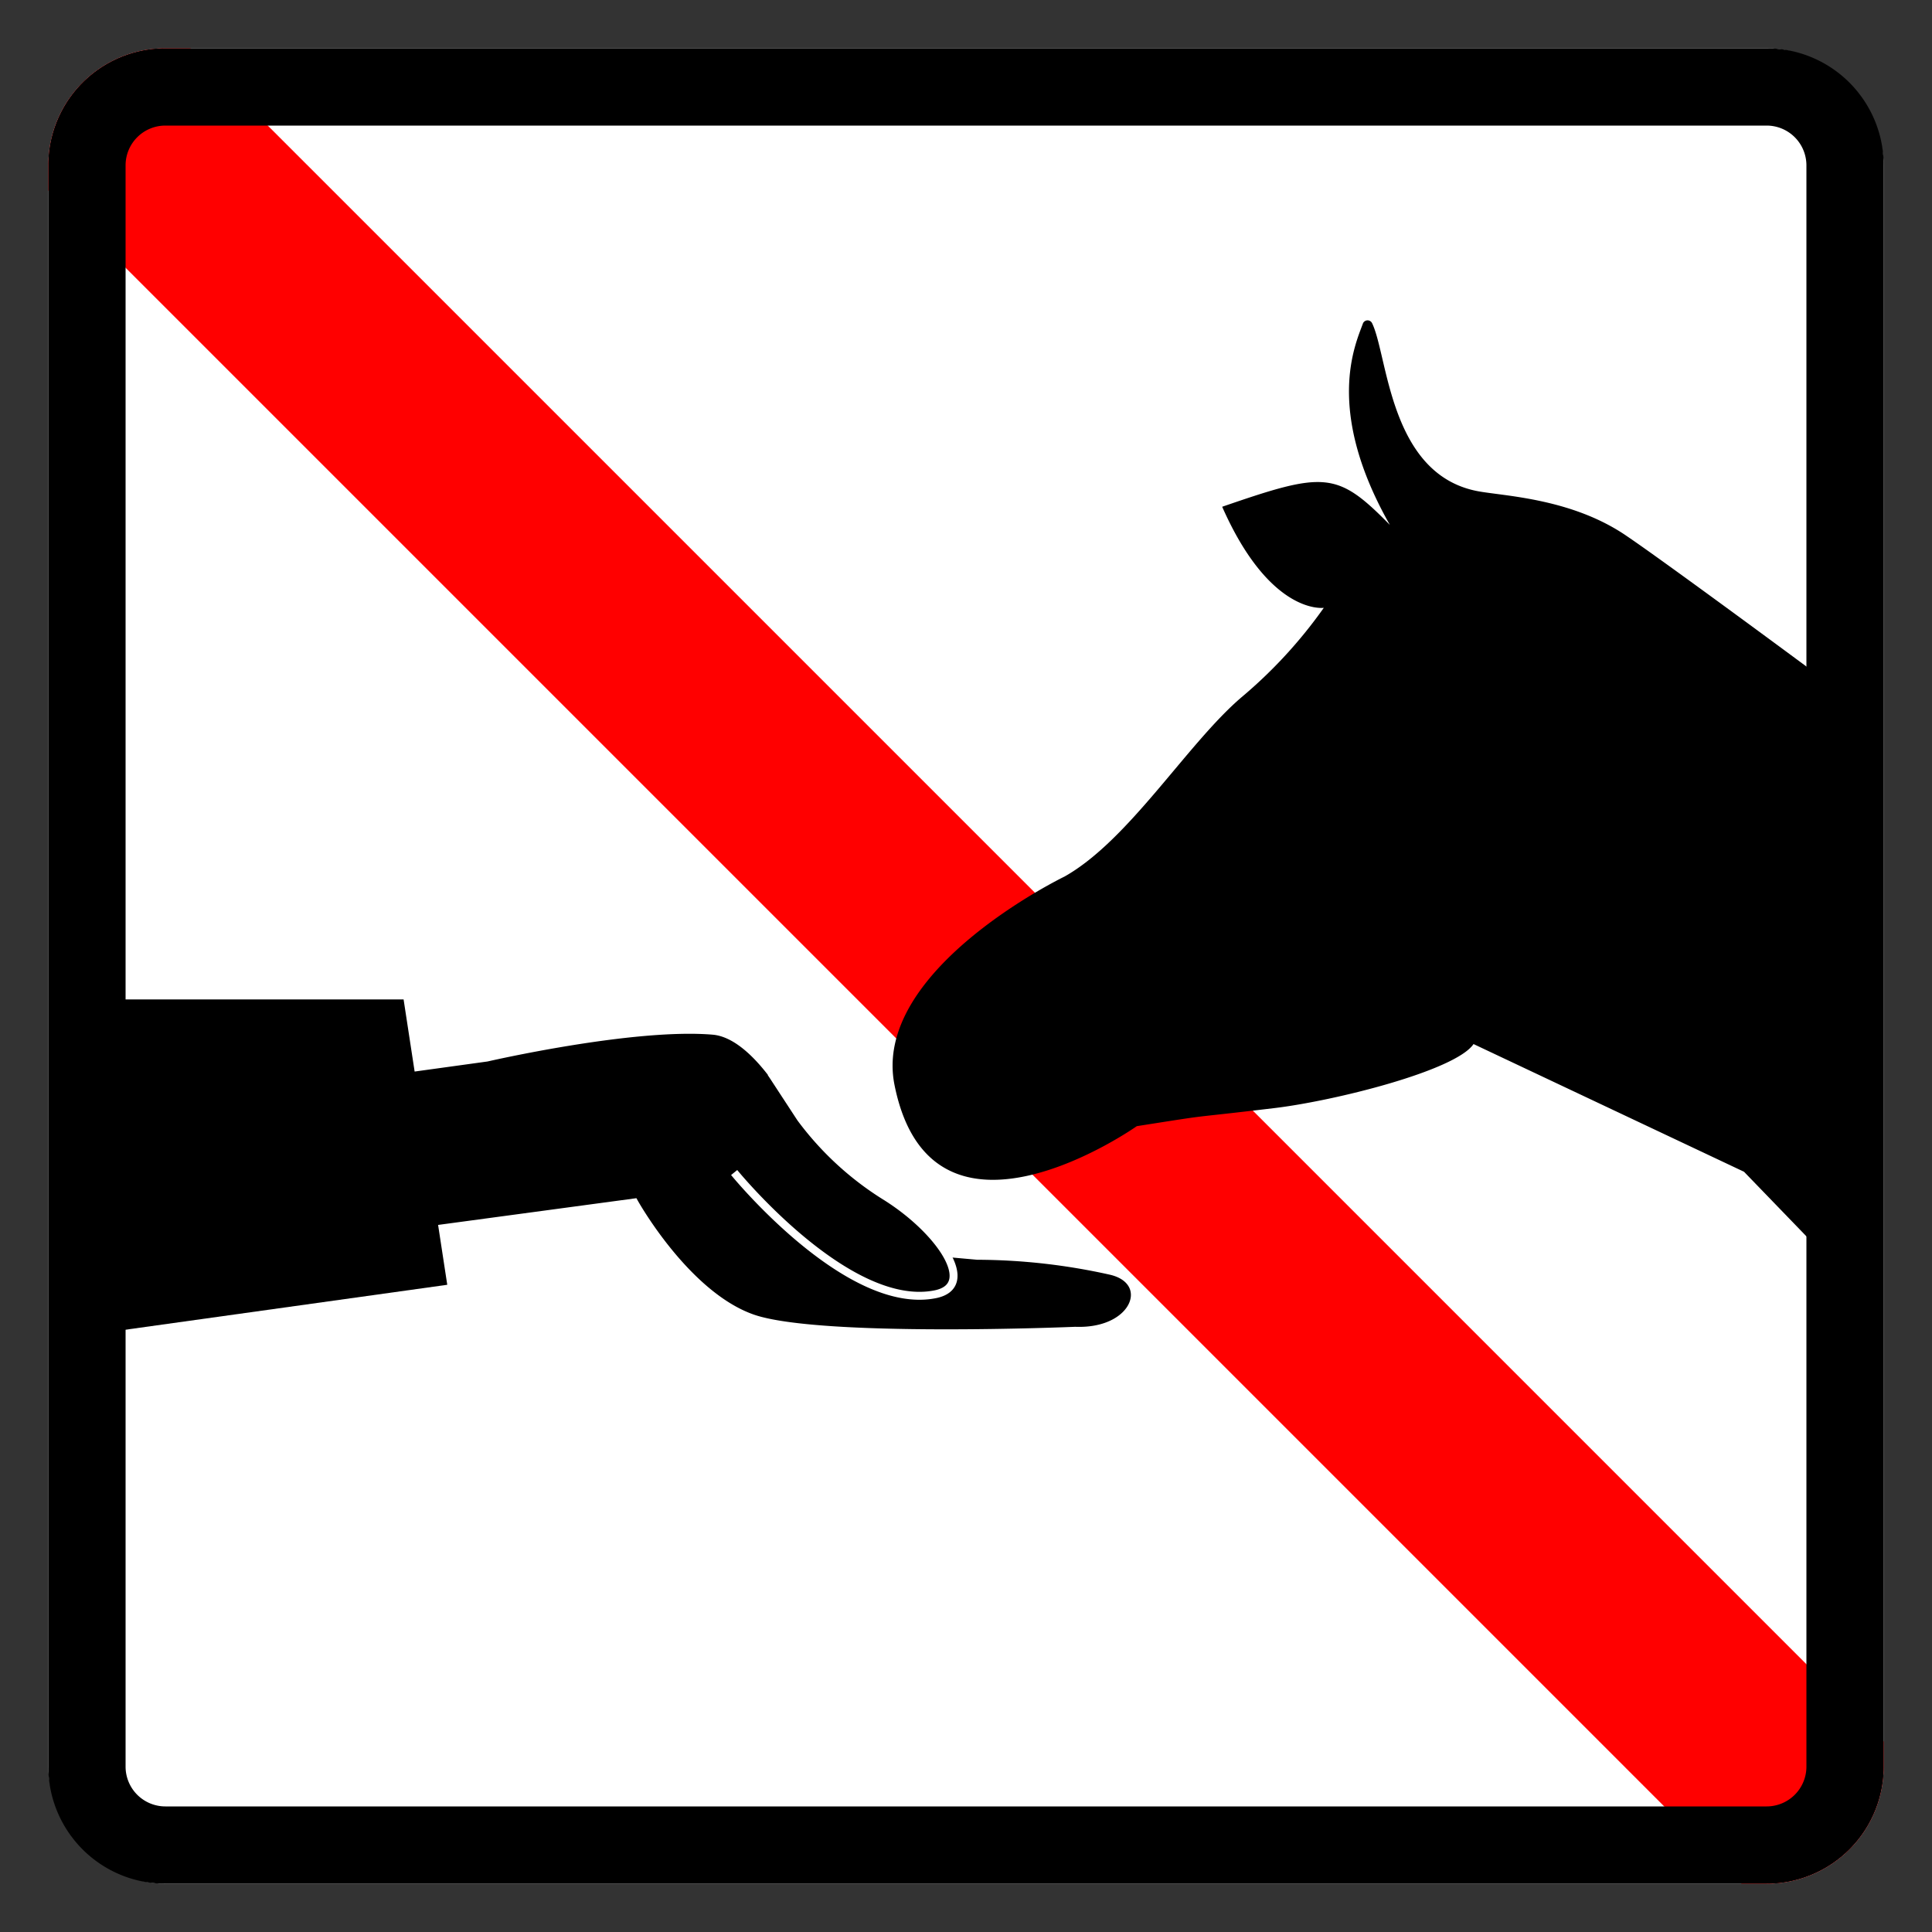
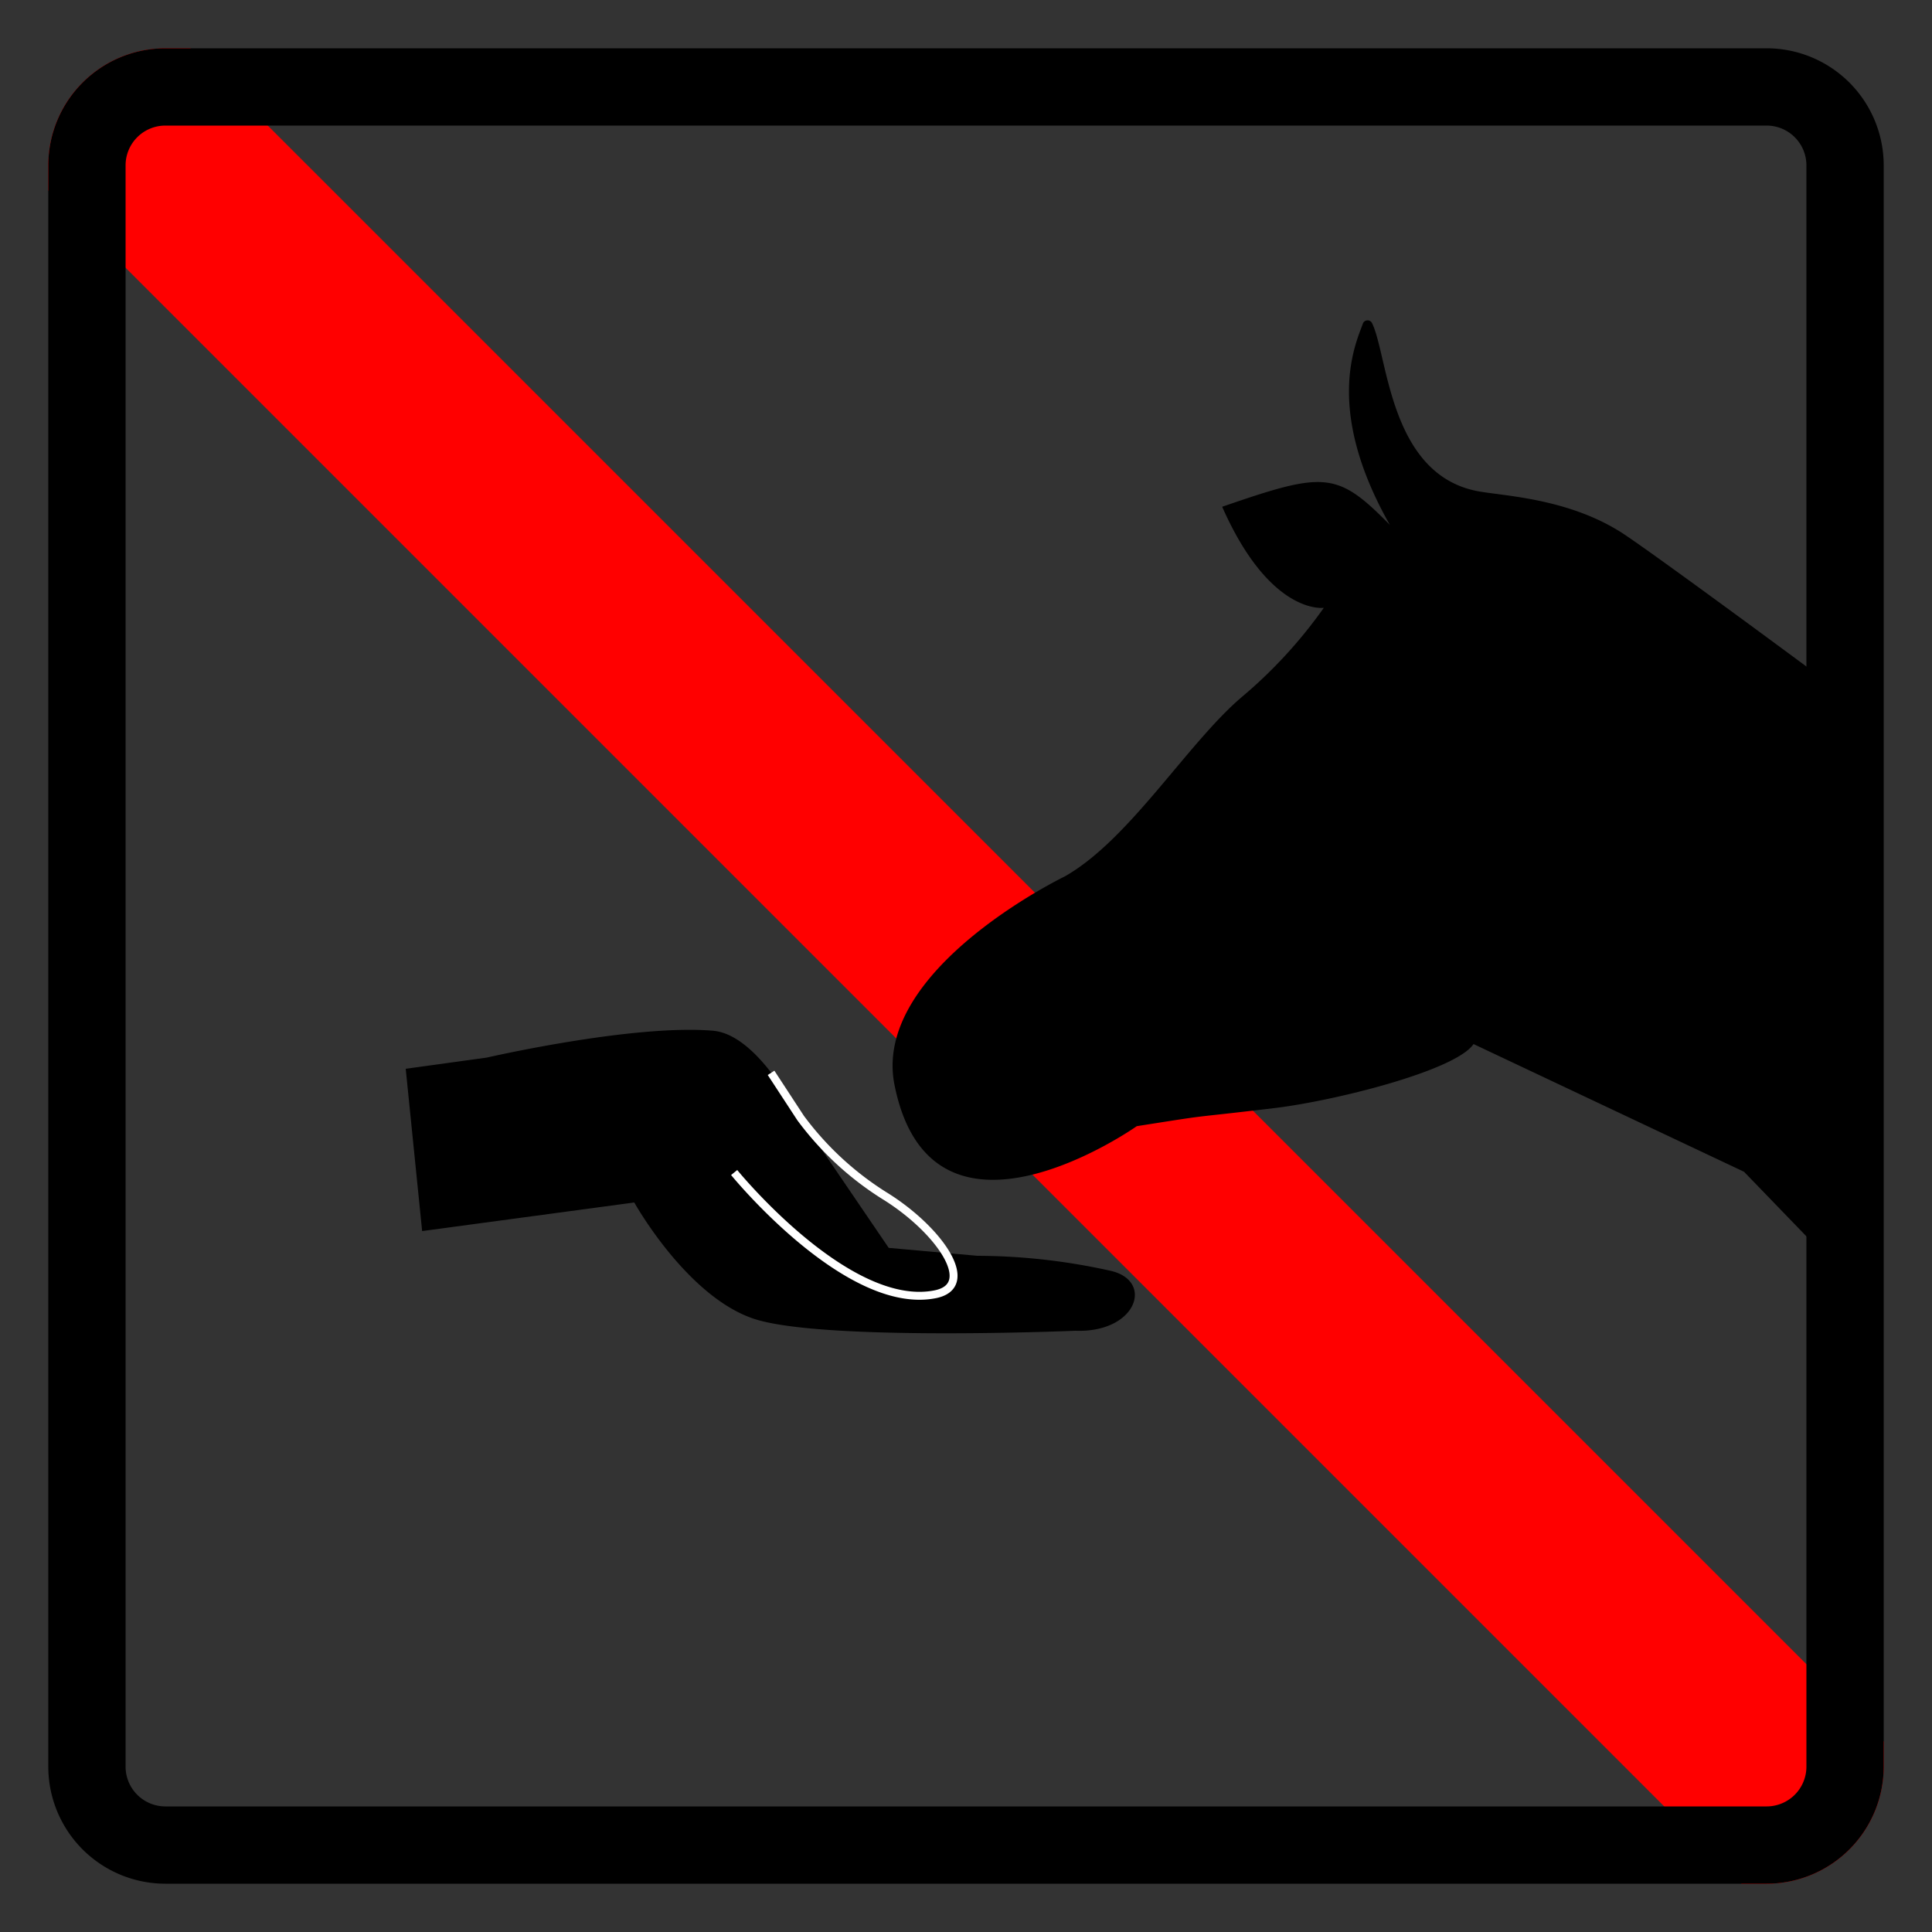
<svg xmlns="http://www.w3.org/2000/svg" viewBox="0 0 100 100">
  <rect x="0" y="0" width="100" height="100" fill="#333333" stroke="none" />
  <defs>
    <style>.cls-1,.cls-4{fill:none;}.cls-2{fill:#fff;}.cls-3{fill:red;}.cls-4{stroke:#fff;stroke-miterlimit:10;stroke-width:0.41px;}</style>
  </defs>
  <g id="Layer_2" data-name="Layer 2">
    <rect class="cls-1" width="100" height="100" />
-     <rect class="cls-2" x="2.5" y="2.5" width="95" height="95" rx="6.06" />
    <path class="cls-3" d="M97.5,90.14v1.3a6.06,6.06,0,0,1-6.06,6.06h-1.3L2.5,9.86V8.56A6.06,6.06,0,0,1,8.56,2.5h1.3Z" />
    <path d="M91.44,6.5A2.06,2.06,0,0,1,93.5,8.56V91.44a2.06,2.06,0,0,1-2.06,2.06H8.56A2.06,2.06,0,0,1,6.5,91.44V8.56A2.06,2.06,0,0,1,8.56,6.5H91.44m0-4H8.56A6.06,6.06,0,0,0,2.5,8.56V91.44A6.06,6.06,0,0,0,8.56,97.5H91.44a6.06,6.06,0,0,0,6.06-6.06V8.56A6.06,6.06,0,0,0,91.44,2.5Z" />
    <path d="M94.61,35.32c-4.14-3.07-8.94-6.58-10.36-7.54-2.87-2-6.43-2.1-7.78-2.36-4.56-.88-4.63-7-5.45-8.69a.26.26,0,0,0-.47,0c-.4,1.1-2,4.47,1.39,10.44-2.74-2.79-3.38-2.77-8.68-.94,2.49,5.64,5.26,5.23,5.26,5.23a24.49,24.49,0,0,1-4.26,4.63c-2.82,2.41-5.82,7.4-9.16,9.28,0,0-10,4.83-8.8,10.79,1.93,9.62,12.54,2.13,12.54,2.13,4.33-.68,2.13-.34,7.08-.93,3.13-.37,9.42-1.94,10.35-3.32l14,6.61,4.29,4.44Z" />
    <path d="M32.83,62.24s2.67,4.8,6.13,6,16.69.64,16.69.64c3.19.12,4.09-2.58,1.85-3.1A32,32,0,0,0,50.59,65L46,64.59l-4.8-7.05s-2-4-4.3-4.19C32.75,53,25.2,54.74,25.2,54.74L21,55.32l.85,8.4Z" />
-     <path class="cls-4" d="M32.83,62.24s2.67,4.8,6.13,6,16.69.64,16.69.64c3.19.12,4.09-2.58,1.85-3.1A32,32,0,0,0,50.59,65L46,64.59l-4.8-7.05s-2-4-4.3-4.19C32.75,53,25.2,54.74,25.2,54.74L21,55.32l.85,8.4Z" />
-     <path d="M38,60.69S43.83,67.85,48.36,67c2.32-.42.23-3.39-2.61-5.13a15.92,15.92,0,0,1-4.31-4l-1.53-2.34" />
    <path class="cls-4" d="M38,60.69S43.83,67.85,48.36,67c2.32-.42.23-3.39-2.61-5.13a15.92,15.92,0,0,1-4.31-4l-1.53-2.34" />
-     <polygon points="20.89 51.73 5.39 51.73 5.39 68.98 23.15 66.5 20.89 51.73" />
  </g>
</svg>